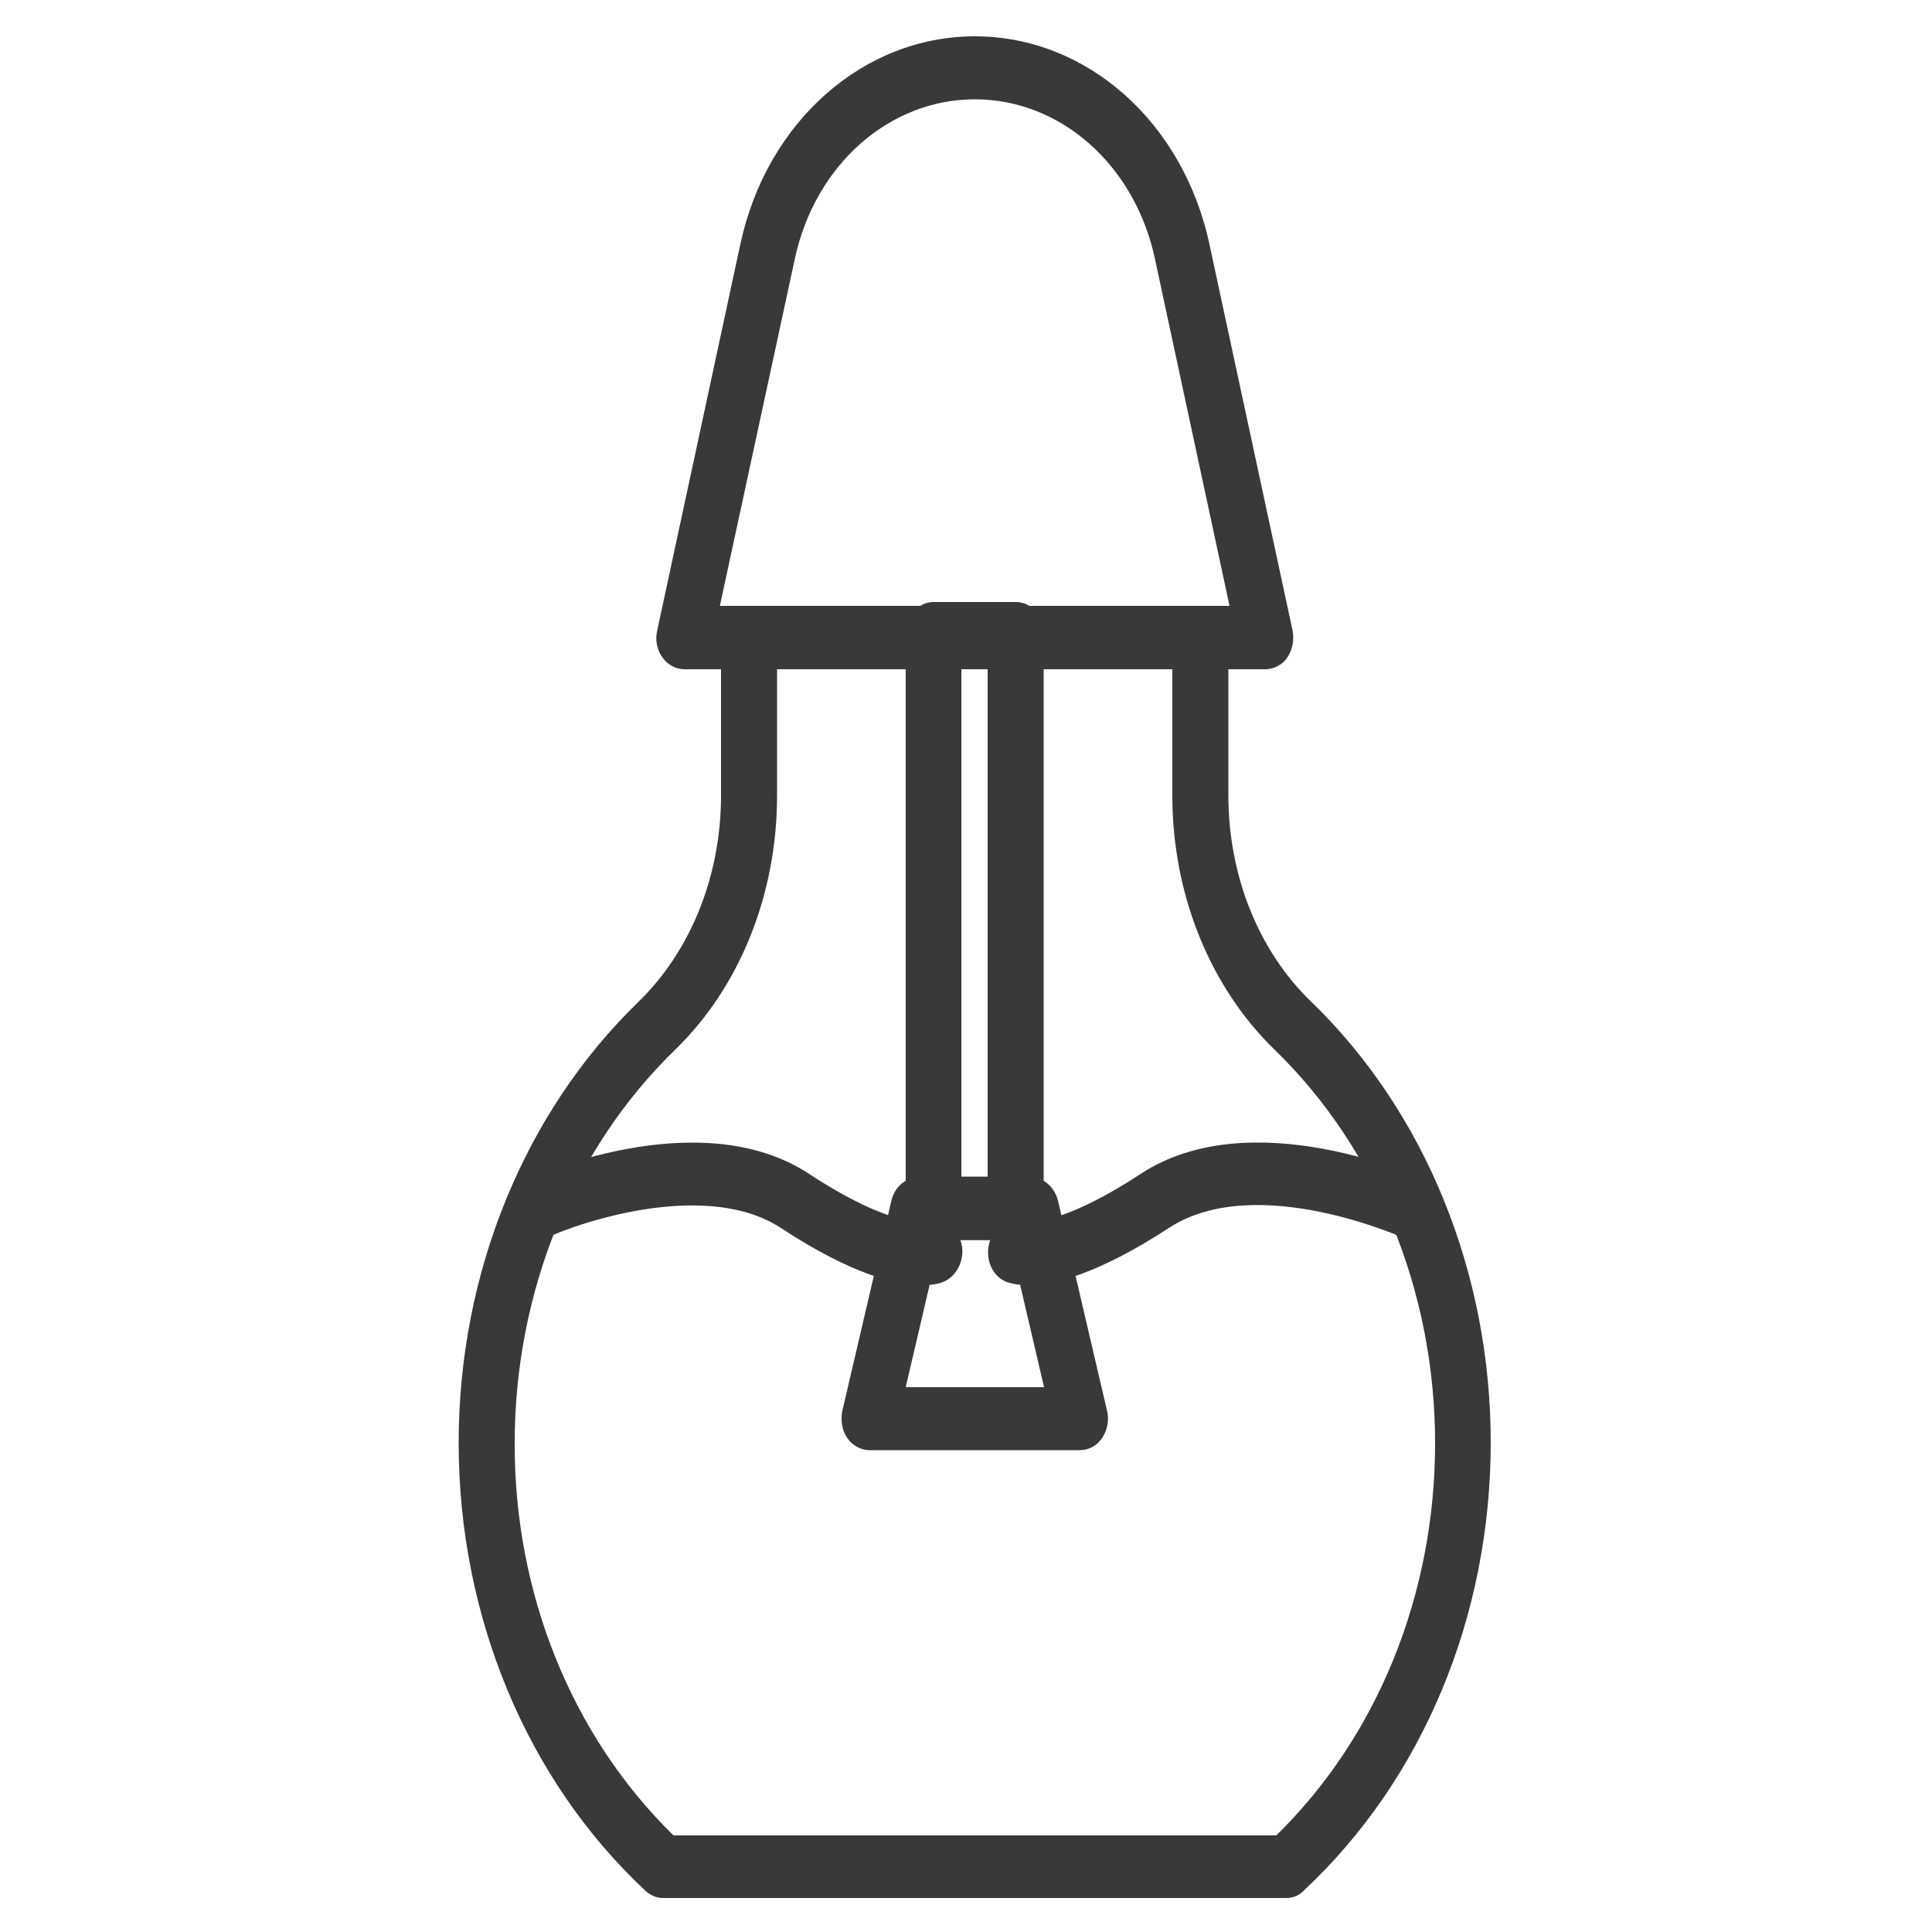
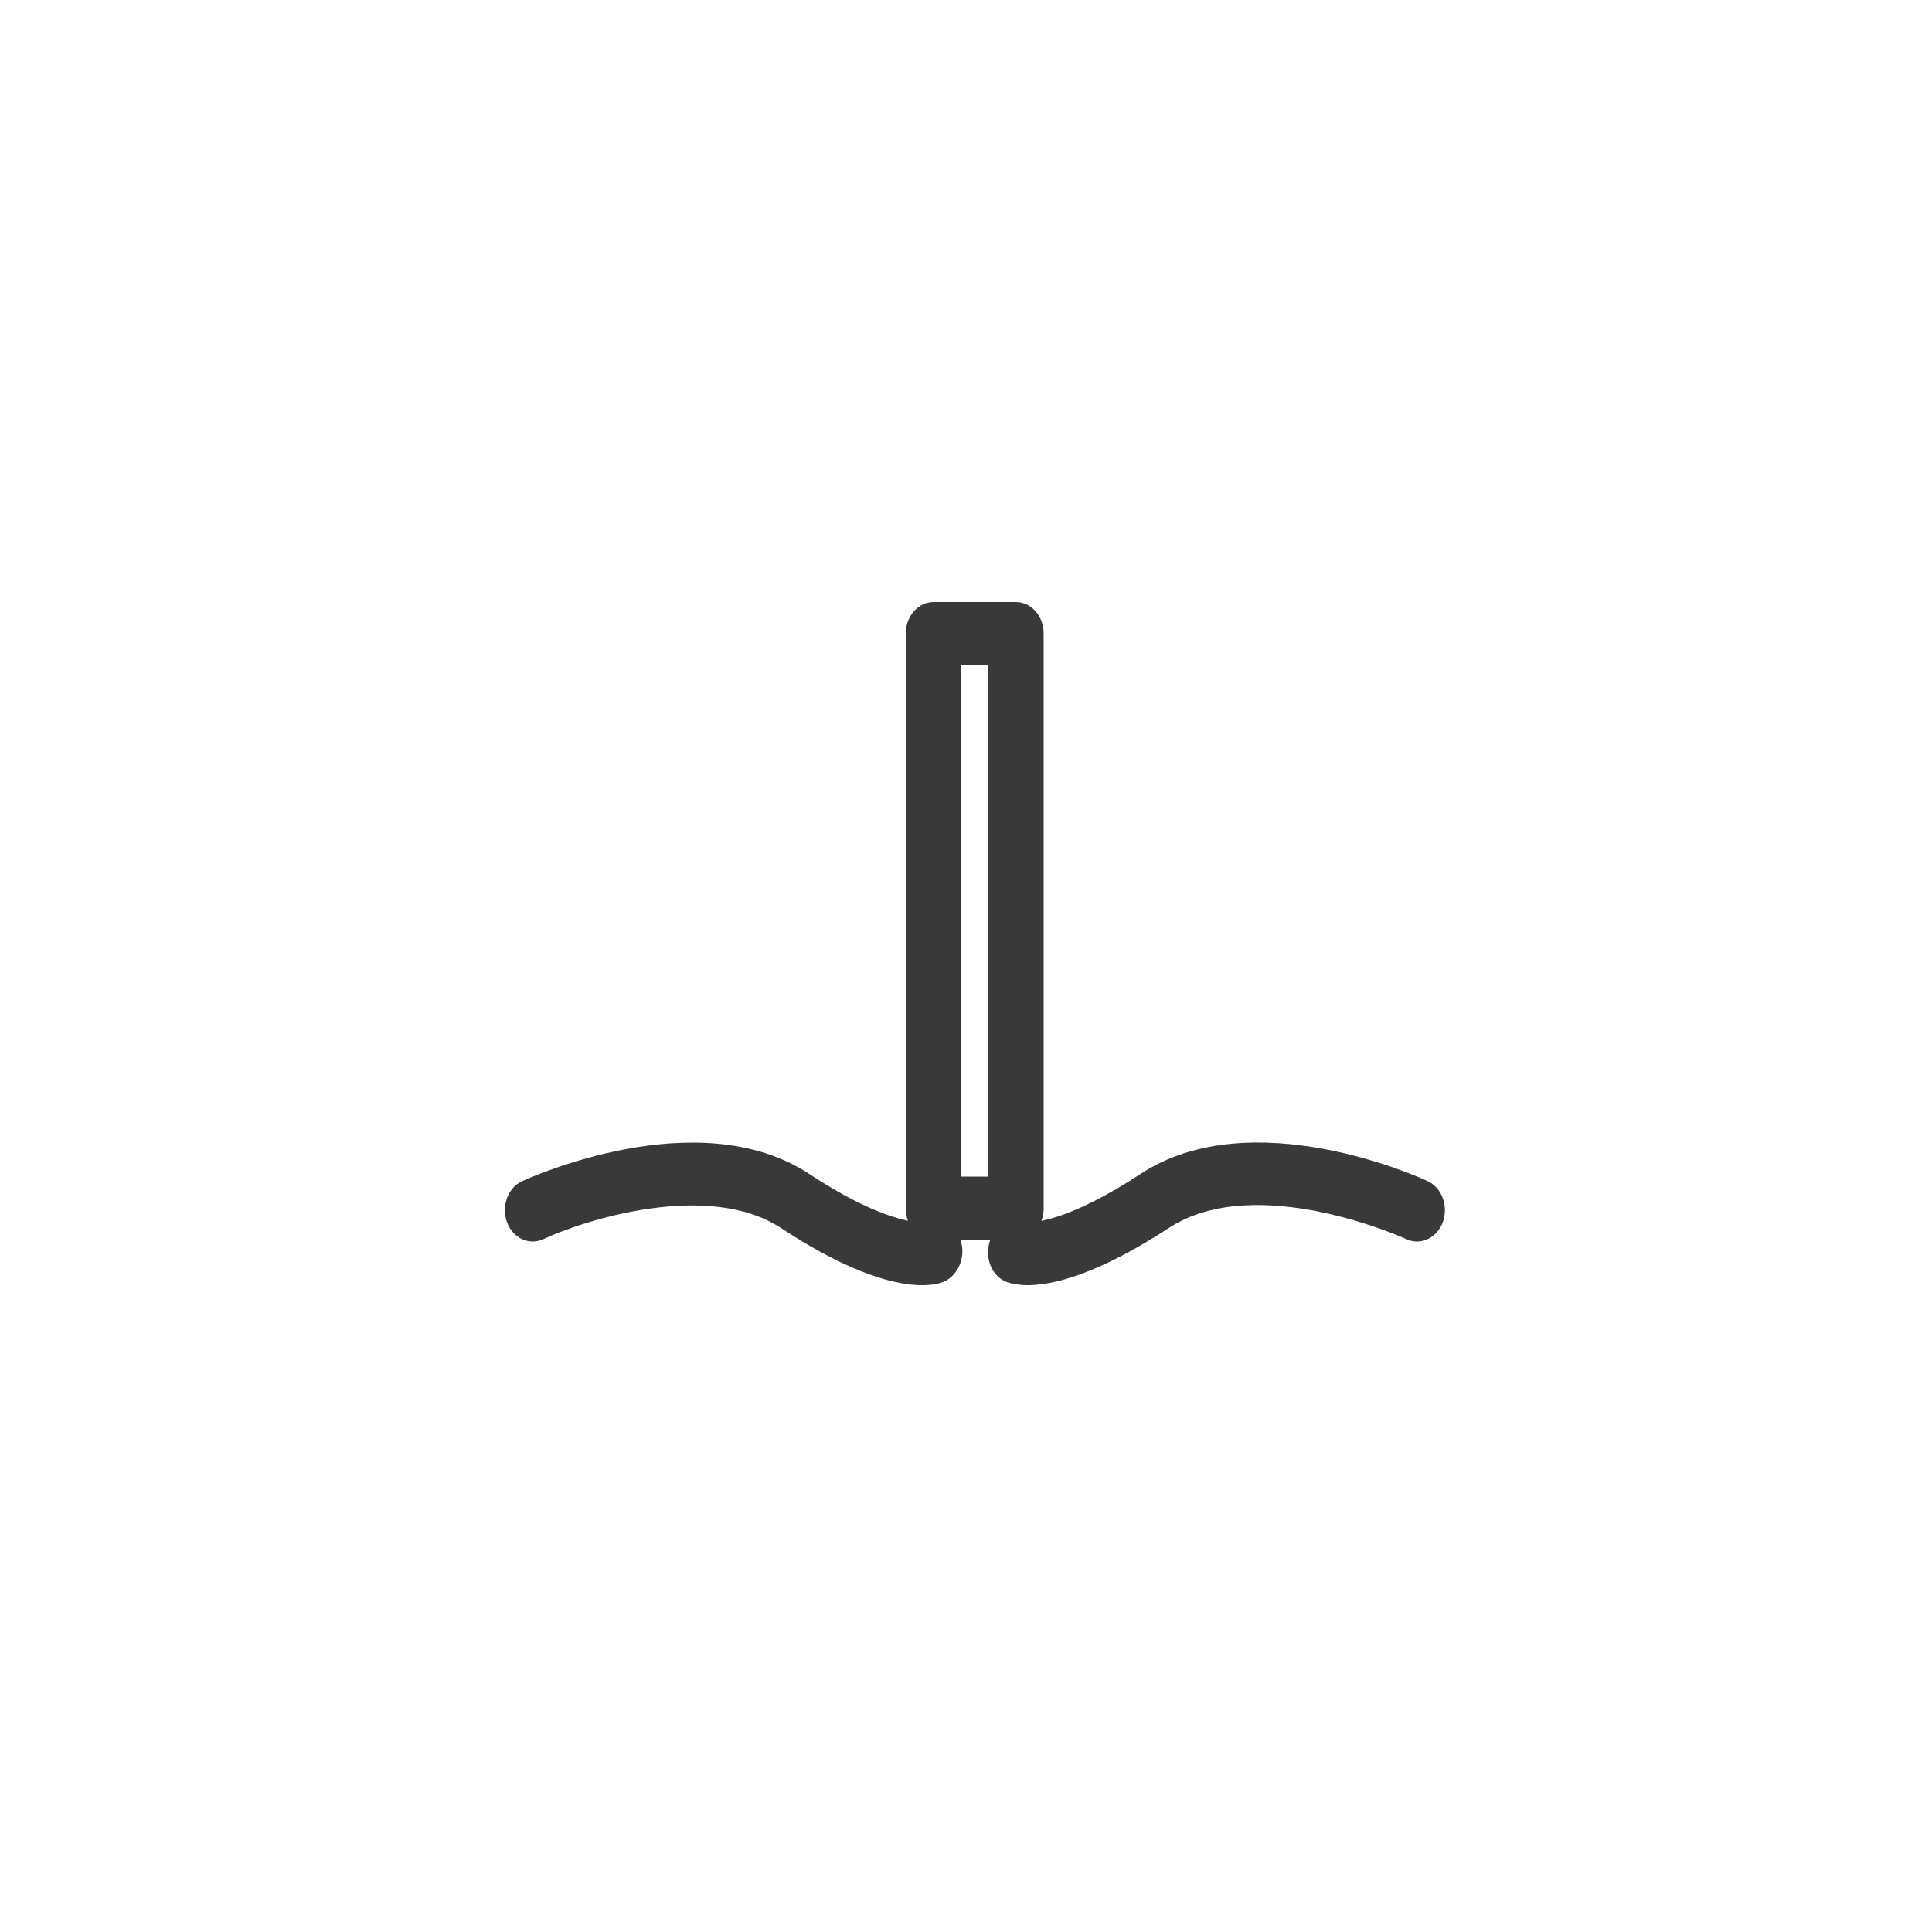
<svg xmlns="http://www.w3.org/2000/svg" version="1.1" id="Layer_1" x="0px" y="0px" viewBox="0 0 500 500" style="enable-background:new 0 0 500 500;" xml:space="preserve">
  <style type="text/css">
	.st0{fill:#393939;}
</style>
  <g>
-     <path class="st0" d="M332.9,491.2H171.6c-1.7,0-3.3-0.7-4.6-1.9c-30.7-28.7-48.3-71-48.3-115.9c0-43.9,17-85.5,46.5-114.1   c13.6-13.2,21.4-32.7,21.4-53.4V165c0-4.5,3.2-8.2,7.2-8.2h116.9c4,0,7.2,3.6,7.2,8.2v40.8c0,20.8,7.8,40.3,21.4,53.4   c29.6,28.6,46.5,70.3,46.5,114.1c0,45-17.6,87.2-48.3,115.9C336.2,490.6,334.6,491.2,332.9,491.2z M174.3,475h156   c26.2-25.6,41.1-62.4,41.1-101.5c0-39.1-15.1-76.2-41.5-101.8c-16.8-16.3-26.5-40.3-26.5-65.8v-32.8H201.1v32.8   c0,25.5-9.6,49.5-26.4,65.8c-26.4,25.6-41.5,62.7-41.5,101.8C133.1,412.6,148.1,449.4,174.3,475z" />
-     <path class="st0" d="M327.4,173.2H177.1c-2.2,0-4.3-1.1-5.7-3.1c-1.4-2-1.9-4.5-1.3-7l21.5-99.9c6.8-31.7,31.8-53.8,60.7-53.8   s53.9,22.1,60.7,53.8l21.5,99.9c0.5,2.4,0,5-1.3,7S329.6,173.2,327.4,173.2z M186.3,156.8h131.9L298.9,67   c-5.2-24.3-24.4-41.3-46.6-41.3s-41.4,17-46.6,41.3L186.3,156.8z" />
    <path class="st0" d="M262.9,320.9h-21.3c-4,0-7.2-3.6-7.2-8.2V164c0-4.5,3.2-8.2,7.2-8.2h21.3c4,0,7.2,3.6,7.2,8.2v148.7   C270.1,317.2,266.9,320.9,262.9,320.9z M248.8,304.5h6.8V172.2h-6.8V304.5z" />
-     <path class="st0" d="M279.5,375.3H225c-2.2,0-4.4-1.2-5.7-3.1c-1.4-2-1.8-4.6-1.3-7.1l12.7-54.4c0.8-3.5,3.7-6,7-6h29.1   c3.3,0,6.1,2.5,7,6l12.7,54.4c0.6,2.4,0.1,5-1.3,7.1C283.9,374.1,281.8,375.3,279.5,375.3z M234.4,359h35.8l-8.9-38.1h-18   L234.4,359z" />
    <path class="st0" d="M238.6,332.6c-6.3,0-17.8-2.5-36.5-14.8c-18.8-12.3-50.8-2.1-61.5,2.9c-3.7,1.7-7.9-0.3-9.4-4.4   c-1.5-4.1,0.2-8.9,3.9-10.6c1.8-0.8,45.5-20.8,74.3-1.9c21.6,14.2,30.4,12.5,30.4,12.5c3.8-1.4,7.6,0.9,8.9,5.1   c1.3,4.2-1,9-4.7,10.4C243,332.2,241.3,332.6,238.6,332.6z" />
    <path class="st0" d="M266,332.6c-2.7,0-4.5-0.5-5.4-0.8c-3.8-1.4-5.8-6-4.5-10.4c1.3-4.2,5.4-6.6,9.2-5c0,0,0.1,0,0.5,0   c2.2,0,11.3-0.7,29.4-12.6c28.8-18.9,72.5,1,74.3,1.9c3.7,1.7,5.4,6.5,3.9,10.6c-1.5,4.1-5.8,6.1-9.4,4.4   c-0.4-0.2-38.9-17.7-61.5-2.9C283.8,330,272.3,332.6,266,332.6z" />
  </g>
</svg>